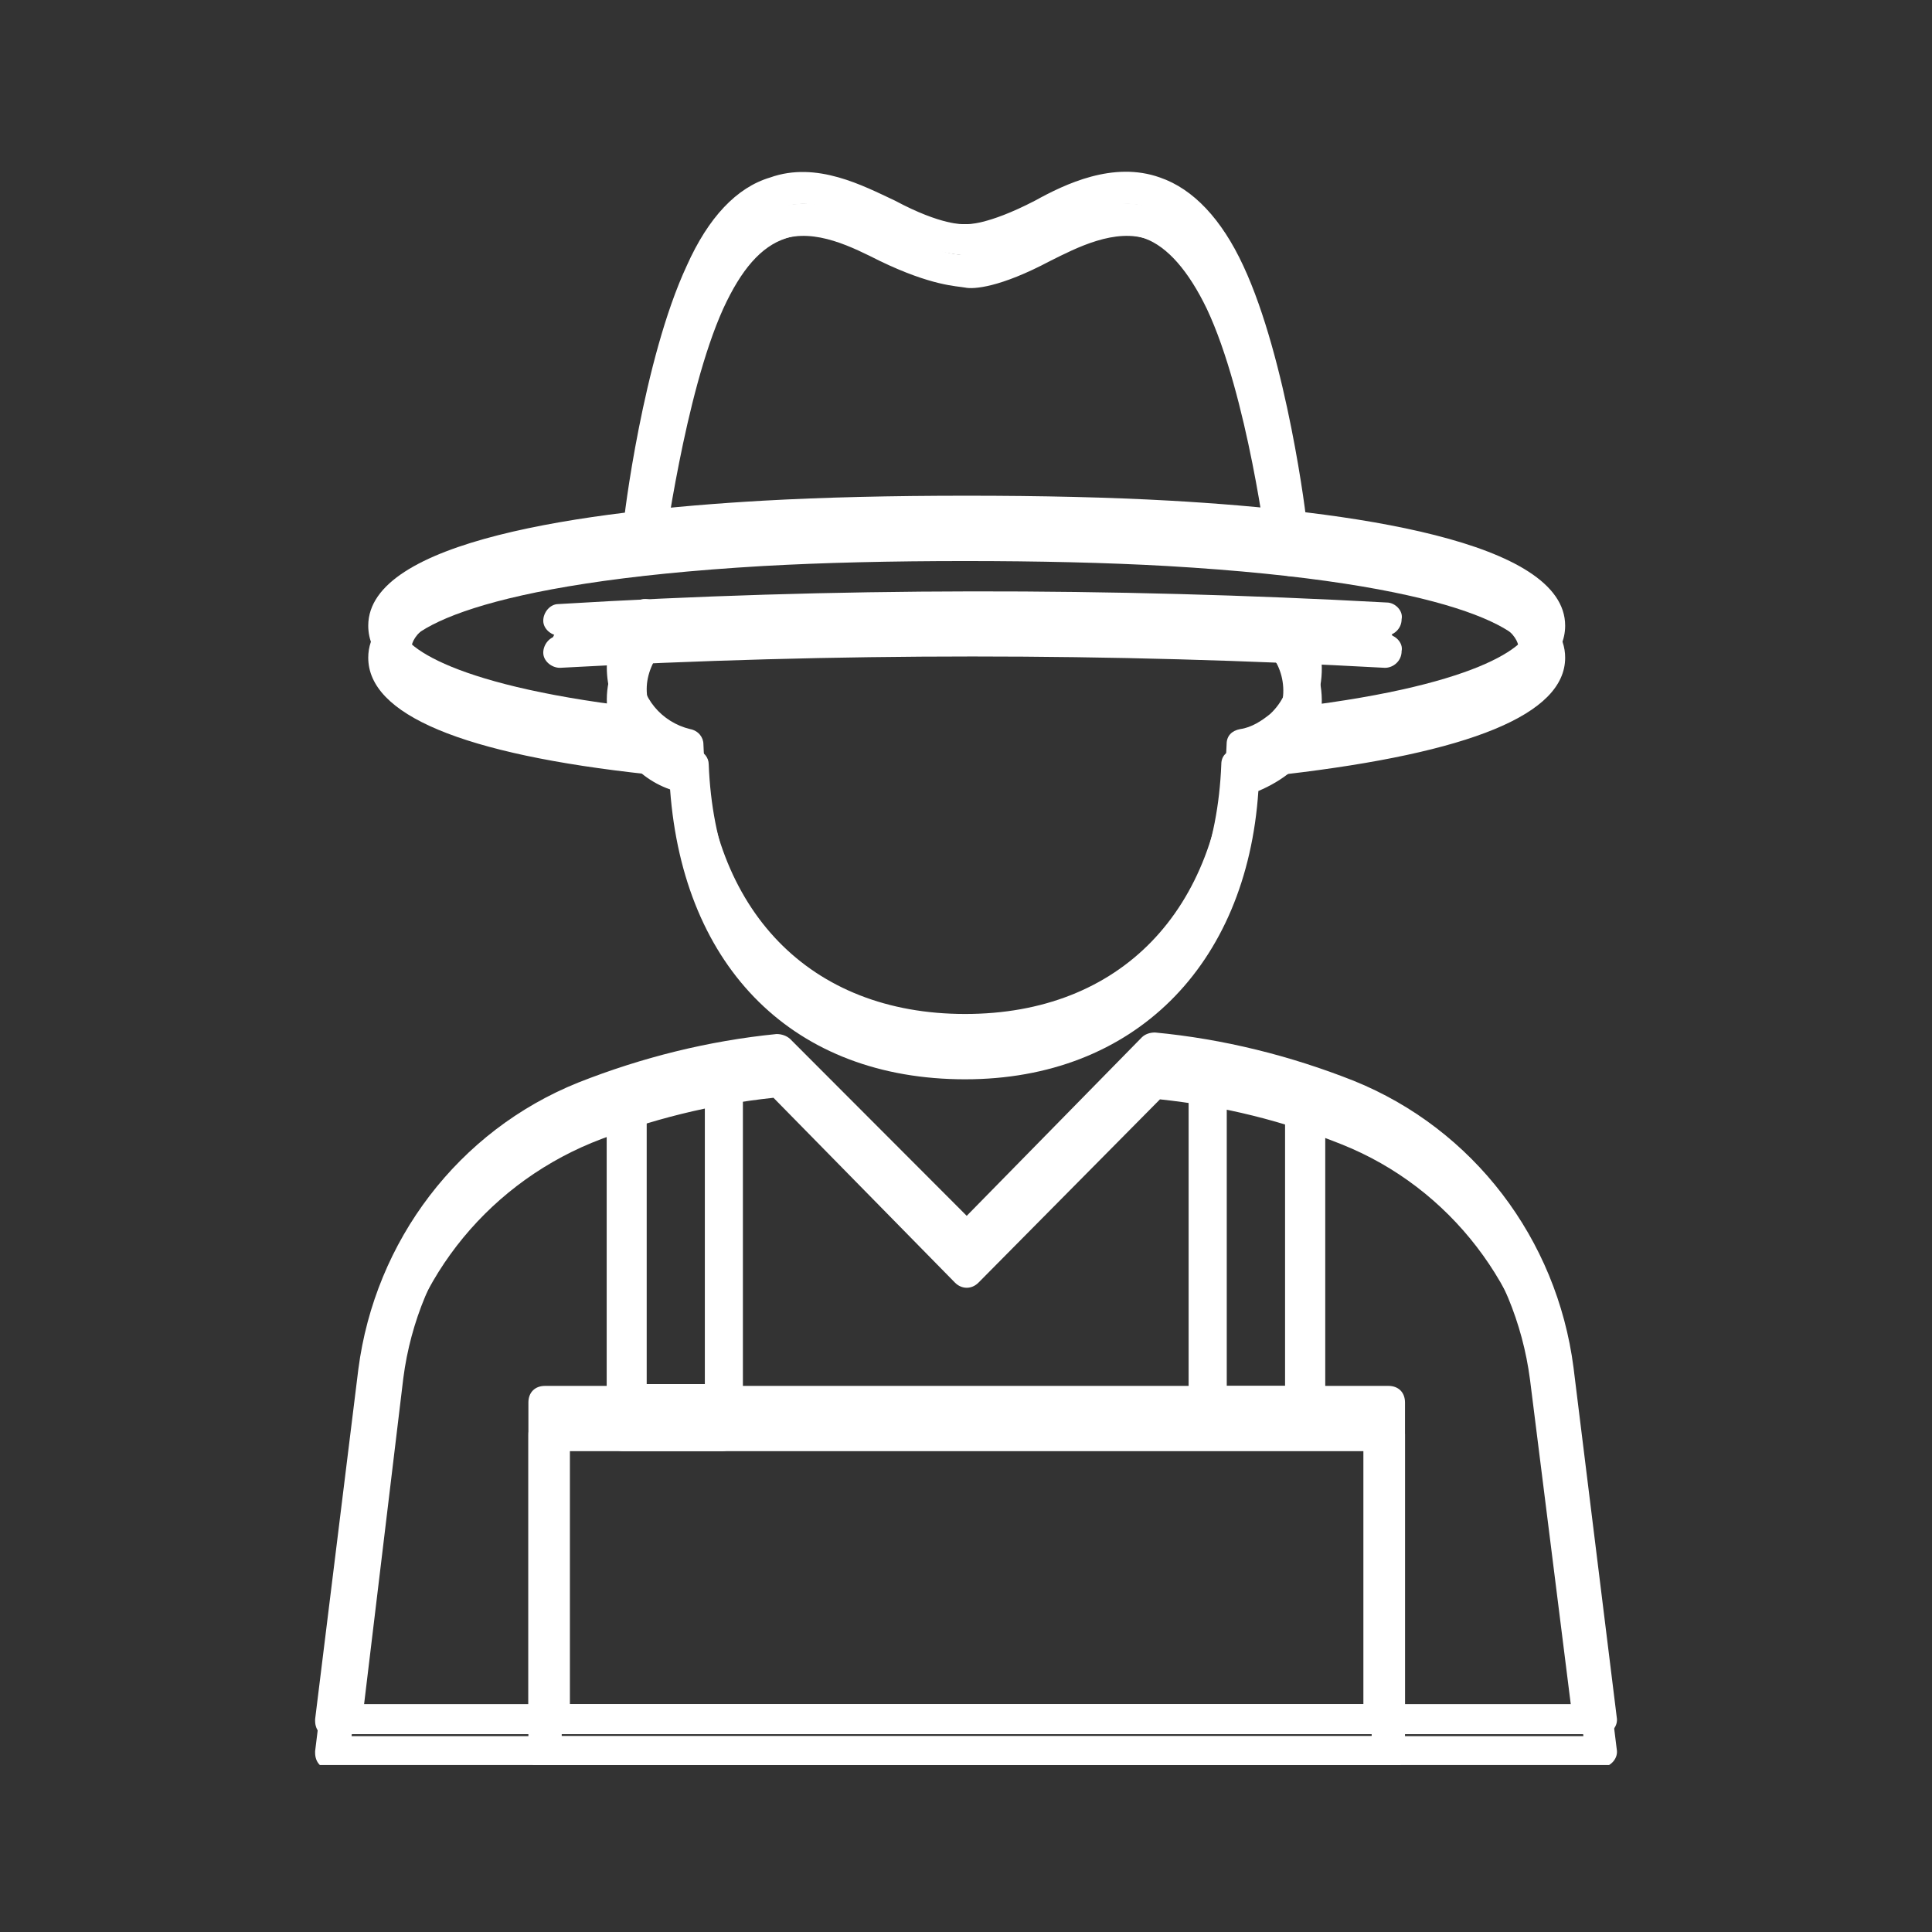
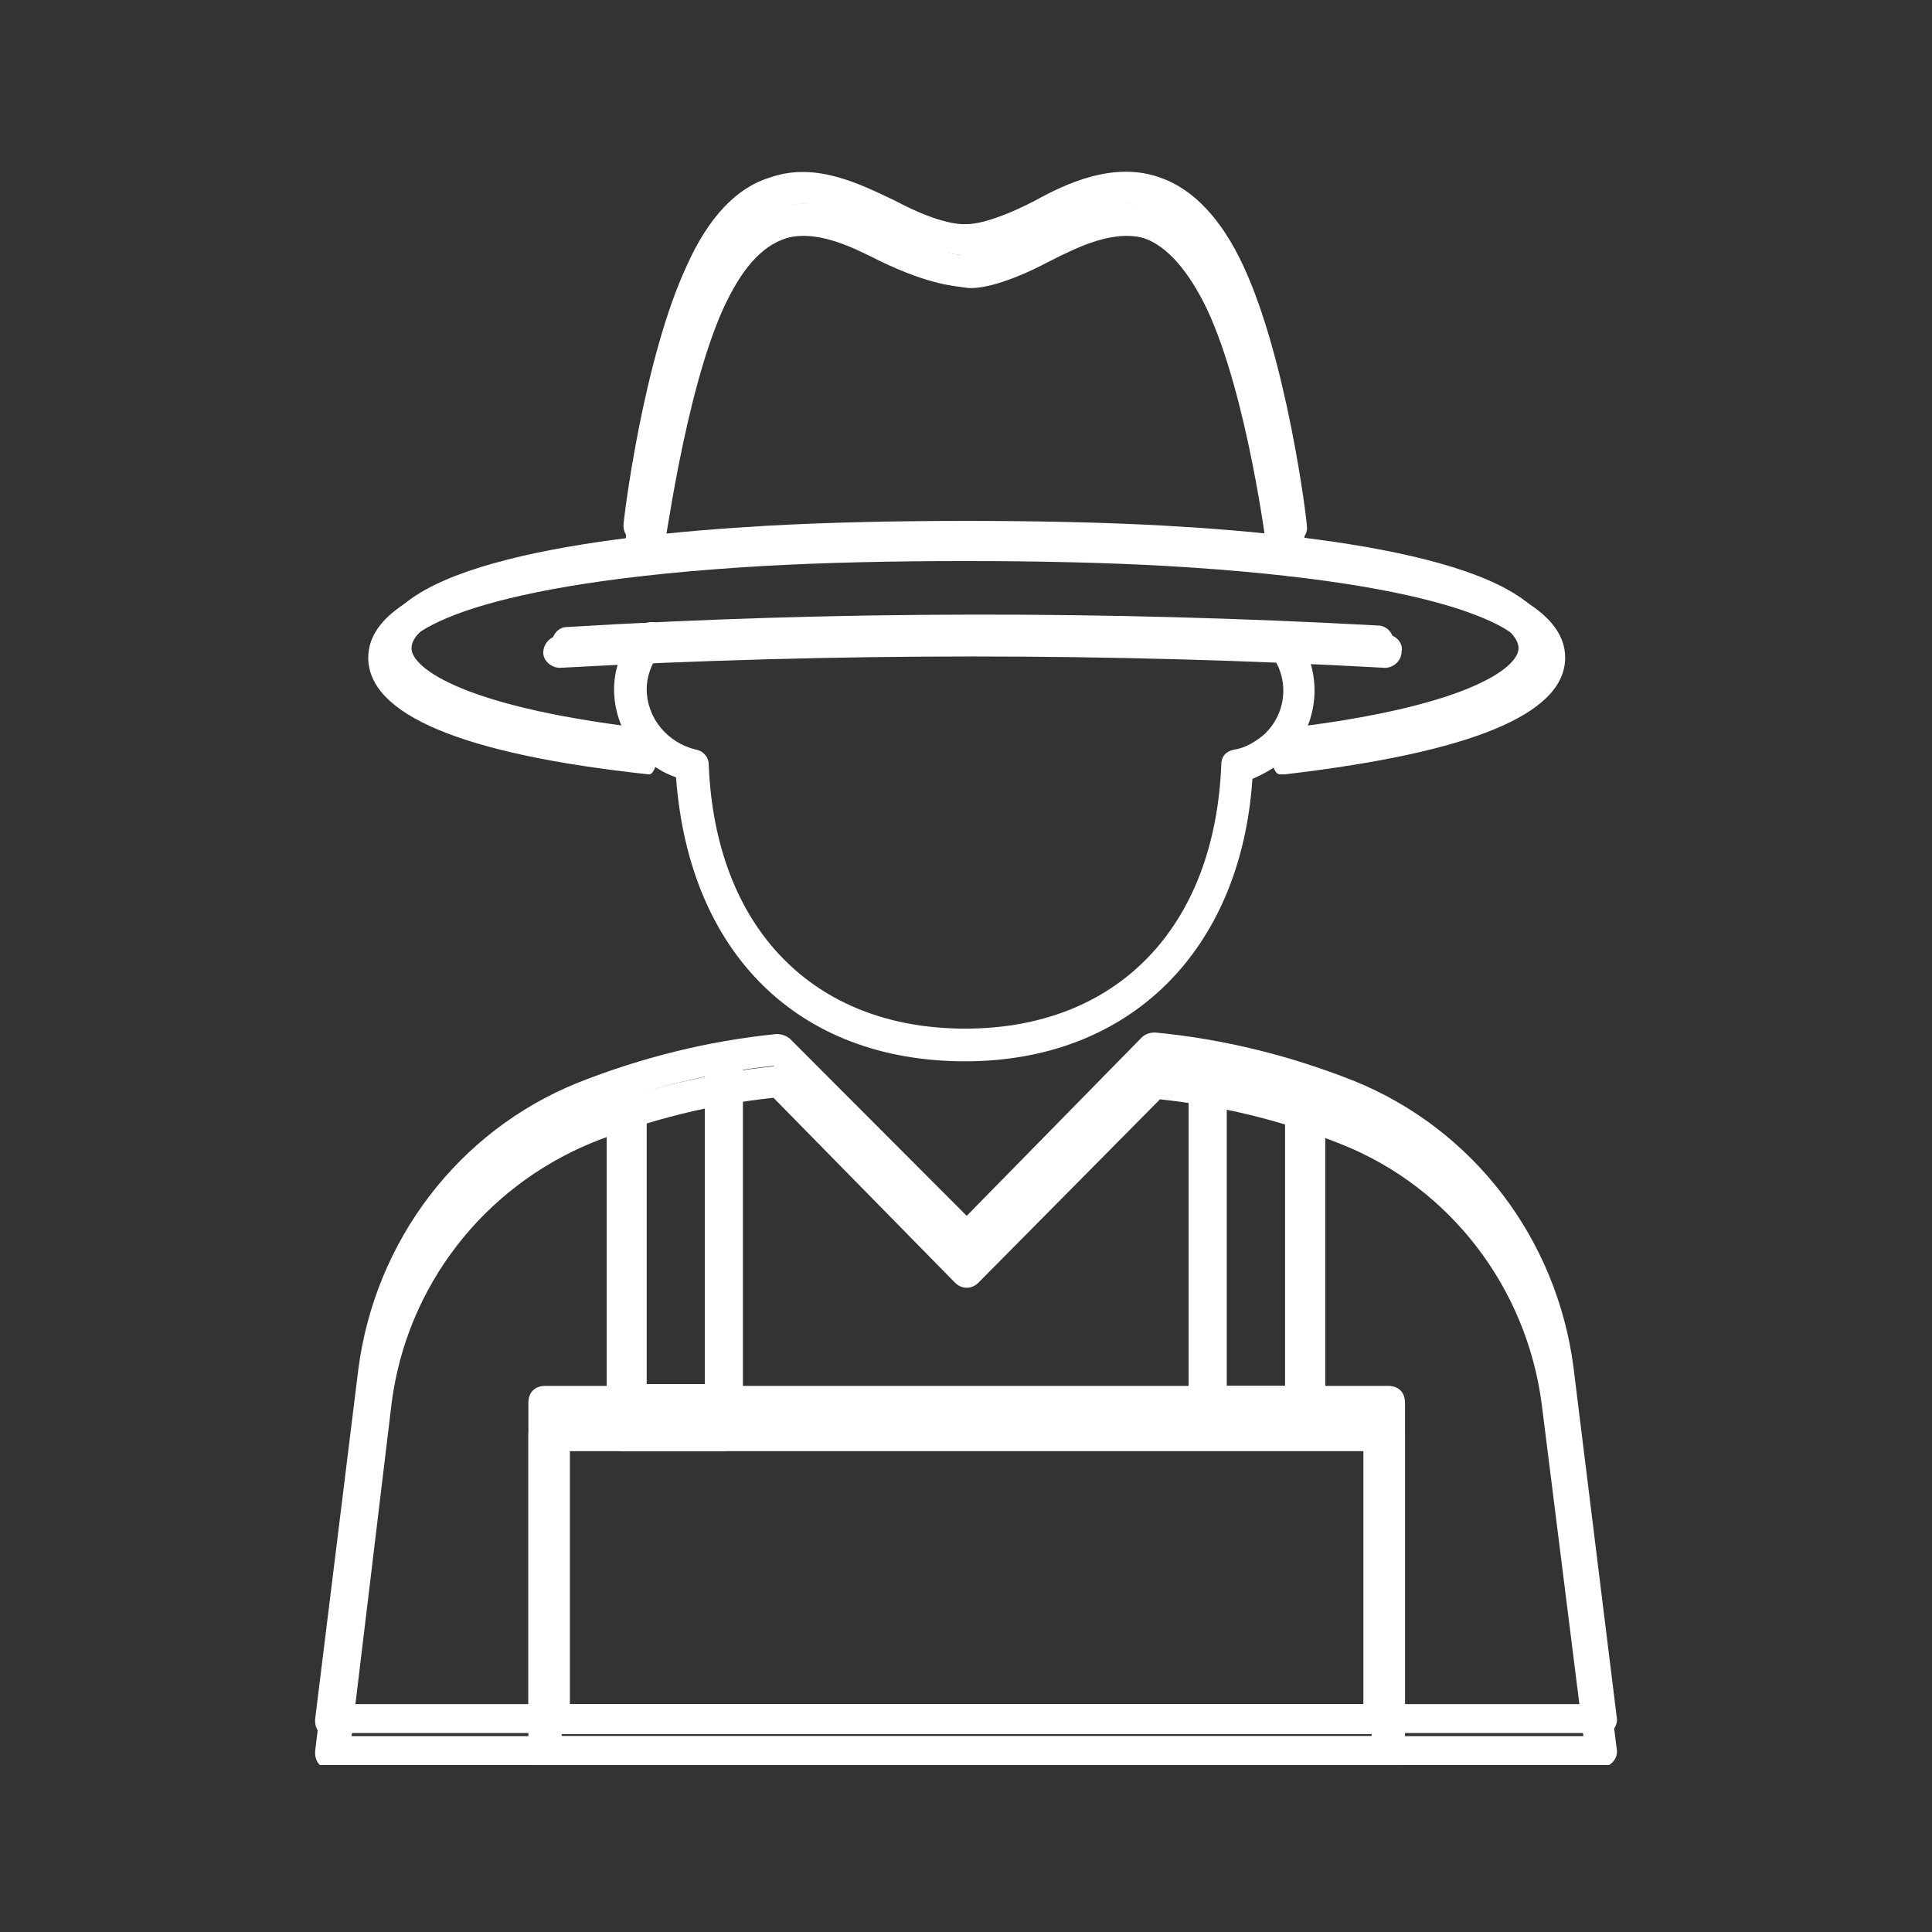
<svg xmlns="http://www.w3.org/2000/svg" width="250" zoomAndPan="magnify" viewBox="0 0 187.5 187.5" height="250" preserveAspectRatio="xMidYMid meet" version="1.0">
  <rect x="0" y="0" width="187.5" height="187.5" fill="#333333" stroke="none" />
  <defs>
    <clipPath id="23dec216c3">
-       <path d="M 31.168 101 L 156 101 L 156 168.301 L 31.168 168.301 Z M 31.168 101" clip-rule="nonzero" />
+       <path d="M 31.168 101 L 156 168.301 L 31.168 168.301 Z M 31.168 101" clip-rule="nonzero" />
    </clipPath>
    <clipPath id="d29032b184">
      <path d="M 52 135 L 136 135 L 136 168.301 L 52 168.301 Z M 52 135" clip-rule="nonzero" />
    </clipPath>
    <clipPath id="e64c8ba092">
      <path d="M 30 103 L 157 103 L 157 171.293 L 30 171.293 Z M 30 103" clip-rule="nonzero" />
    </clipPath>
    <clipPath id="98a11f3129">
      <path d="M 51 137 L 137 137 L 137 171.293 L 51 171.293 Z M 51 137" clip-rule="nonzero" />
    </clipPath>
    <clipPath id="293b86516f">
      <path d="M 30 100 L 157 100 L 157 168.191 L 30 168.191 Z M 30 100" clip-rule="nonzero" />
    </clipPath>
    <clipPath id="65fcdbb8d3">
      <path d="M 51 134 L 137 134 L 137 168.191 L 51 168.191 Z M 51 134" clip-rule="nonzero" />
    </clipPath>
  </defs>
  <g clip-path="url(#23dec216c3)">
-     <path fill="#ffffff" d="M 154.184 168.617 L 33.445 168.617 C 32.48 168.617 31.859 167.973 31.859 167.035 L 31.859 166.887 L 35.969 133.605 C 37.555 121.398 45.48 110.922 56.895 106.344 C 62.91 103.965 69.25 102.379 75.738 101.738 C 76.234 101.738 76.703 101.91 77.023 102.207 L 93.812 119.02 L 110.453 102.059 C 110.777 101.738 111.246 101.586 111.715 101.586 C 118.23 102.207 124.566 103.793 130.586 106.168 C 142 110.773 149.926 121.223 151.508 133.43 L 155.621 166.711 C 155.77 167.504 155.148 168.297 154.184 168.469 C 154.355 168.617 154.184 168.617 154.184 168.617 Z M 35.328 165.449 L 152.449 165.449 L 148.488 133.902 C 147.051 122.809 139.773 113.301 129.473 109.191 C 123.926 106.961 118.23 105.551 112.188 104.906 L 94.93 122.34 C 94.285 122.98 93.344 122.98 92.699 122.34 L 75.441 104.758 C 69.57 105.375 63.703 106.812 58.156 109.043 C 47.855 113.301 40.574 122.66 39.141 133.754 Z M 35.328 165.449" fill-opacity="1" fill-rule="nonzero" />
-   </g>
+     </g>
  <path fill="#ffffff" d="M 93.664 103 C 77.496 103 66.871 92.551 65.609 75.438 C 61.969 74.176 59.594 70.684 59.594 66.871 C 59.594 64.668 60.535 62.438 62.117 60.855 C 62.762 60.211 63.703 60.211 64.348 60.855 C 64.816 61.5 64.965 62.289 64.348 62.91 C 63.383 64.023 62.762 65.461 62.762 66.871 C 62.762 69.719 64.816 72.098 67.516 72.742 C 68.309 72.891 68.781 73.531 68.781 74.176 C 69.398 90.023 78.906 99.828 93.664 99.828 C 108.398 99.828 117.906 90.023 118.527 74.176 C 118.527 73.383 119.02 72.891 119.812 72.742 C 120.902 72.59 121.867 71.949 122.66 71.305 C 125.039 69.102 125.188 65.461 122.984 63.082 C 122.34 62.438 122.34 61.5 122.984 60.855 C 123.602 60.211 124.566 60.211 125.188 60.855 C 128.531 64.496 128.355 70.215 124.715 73.68 C 123.777 74.473 122.66 75.117 121.547 75.59 C 120.434 92.227 109.66 103 93.664 103 Z M 93.664 103" fill-opacity="1" fill-rule="nonzero" />
  <path fill="#ffffff" d="M 123.602 74.004 C 122.66 74.004 122.488 70.832 123.453 70.832 C 142.297 68.777 147.375 64.816 147.375 62.91 C 147.375 60.383 140.094 55.777 112.832 54.195 C 107.137 53.871 100.625 53.723 93.664 53.723 C 86.684 53.723 80.195 53.871 74.477 54.195 C 47.211 55.777 39.934 60.383 39.934 62.91 C 39.934 64.816 45.008 68.777 63.852 70.832 C 64.816 71.008 64.348 74.176 63.555 74.004 C 45.801 72.098 36.91 68.309 36.91 62.91 C 36.91 54.836 57.363 51.988 74.477 51.023 C 80.195 50.703 86.684 50.555 93.812 50.555 C 100.945 50.555 107.434 50.703 113.152 51.023 C 130.262 51.988 150.715 54.836 150.715 62.91 C 150.715 68.309 141.68 71.949 124.074 74.004 Z M 123.602 74.004" fill-opacity="1" fill-rule="nonzero" />
  <path fill="#ffffff" d="M 124.566 55.16 C 123.777 55.16 123.133 54.516 122.984 53.723 C 122.984 53.574 121.078 38.348 117.113 29.953 C 115.355 26.312 113.301 23.934 111.098 23.141 C 107.93 22.027 104.262 23.934 101.738 25.199 C 96.984 27.723 94.457 27.898 93.664 27.723 C 92.871 27.574 90.496 27.574 85.566 25.199 C 83.043 23.934 79.402 22.027 76.234 23.141 C 73.855 23.934 71.949 26.137 70.191 29.953 C 66.402 38.348 64.496 53.574 64.348 53.723 C 64.172 54.516 63.383 55.16 62.59 55.16 C 61.797 54.984 61.176 54.195 61.176 53.402 C 61.176 52.781 63.059 37.555 67.195 28.688 C 69.25 24.082 71.949 21.234 75.117 20.293 C 79.551 18.711 83.984 21.086 87.004 22.5 C 91.438 24.875 93.492 24.727 93.492 24.727 L 93.812 24.727 C 93.812 24.727 95.719 24.875 100.301 22.5 C 103.172 20.914 107.754 18.711 112.188 20.293 C 115.355 21.383 118.055 24.258 120.109 28.688 C 124.246 37.555 126.152 52.781 126.152 53.402 C 126.301 54.195 125.656 54.984 124.715 55.16 Z M 124.566 55.16" fill-opacity="1" fill-rule="nonzero" />
  <path fill="#ffffff" d="M 133.582 63.875 C 107.434 62.438 81.285 62.438 55.137 63.875 C 54.344 63.875 53.551 63.23 53.551 62.438 C 53.551 61.648 54.195 60.855 54.988 60.855 C 81.137 59.27 107.434 59.27 133.754 60.707 C 134.547 60.707 135.34 61.5 135.164 62.289 C 135.164 63.23 134.375 63.875 133.582 63.875 Z M 133.582 63.875" fill-opacity="1" fill-rule="nonzero" />
  <g clip-path="url(#d29032b184)">
    <path fill="#ffffff" d="M 133.902 168.617 L 53.723 168.617 C 52.758 168.617 52.141 167.973 52.141 167.035 L 52.141 136.773 C 52.141 135.809 52.758 135.191 53.723 135.191 L 133.902 135.191 C 134.867 135.191 135.488 135.809 135.488 136.773 L 135.488 167.035 C 135.488 167.973 134.867 168.617 133.902 168.617 Z M 55.309 165.449 L 132.316 165.449 L 132.316 138.359 L 55.309 138.359 Z M 55.309 165.449" fill-opacity="1" fill-rule="nonzero" />
  </g>
  <path fill="#ffffff" d="M 71.949 103.172 L 69.102 103.172 C 68.93 103.32 68.93 103.645 68.93 103.793 L 68.93 135.016 L 62.762 135.016 L 62.762 106.344 L 59.594 106.344 L 59.594 136.773 C 59.594 137.715 60.211 138.359 61.176 138.359 L 70.512 138.359 C 71.48 138.359 72.098 137.715 72.098 136.773 L 72.098 103.793 C 72.098 103.645 72.098 103.32 71.949 103.172 Z M 71.949 103.172" fill-opacity="1" fill-rule="nonzero" />
  <path fill="#ffffff" d="M 124.715 106.492 L 124.715 135.191 L 118.527 135.191 L 118.527 103.793 C 118.527 103.496 118.527 103.32 118.379 103.172 L 115.531 103.172 C 115.355 103.32 115.355 103.645 115.355 103.793 L 115.355 136.602 C 115.355 137.566 116 138.188 116.941 138.188 L 126.301 138.188 C 127.242 138.188 127.887 137.566 127.887 136.602 L 127.887 106.492 Z M 124.715 106.492" fill-opacity="1" fill-rule="nonzero" />
  <g clip-path="url(#e64c8ba092)">
    <path fill="#ffffff" d="M 155.438 171.723 L 32.199 171.723 C 31.215 171.723 30.582 171.066 30.582 170.105 L 30.582 169.953 L 34.777 135.984 C 36.395 123.523 44.484 112.832 56.137 108.156 C 62.277 105.73 68.746 104.113 75.367 103.457 C 75.875 103.457 76.355 103.633 76.684 103.938 L 93.82 121.098 L 110.805 103.785 C 111.133 103.457 111.613 103.305 112.094 103.305 C 118.738 103.938 125.211 105.555 131.352 107.98 C 143.004 112.68 151.09 123.348 152.707 135.809 L 156.906 169.777 C 157.055 170.586 156.426 171.395 155.438 171.57 C 155.617 171.723 155.438 171.723 155.438 171.723 Z M 34.121 168.488 L 153.668 168.488 L 149.625 136.285 C 148.16 124.965 140.73 115.258 130.215 111.062 C 124.555 108.789 118.738 107.348 112.574 106.691 L 94.957 124.484 C 94.301 125.141 93.34 125.141 92.684 124.484 L 75.066 106.539 C 69.074 107.172 63.086 108.637 57.426 110.91 C 46.91 115.258 39.48 124.812 38.012 136.137 Z M 34.121 168.488" fill-opacity="1" fill-rule="nonzero" />
  </g>
-   <path fill="#ffffff" d="M 93.668 104.746 C 77.164 104.746 66.32 94.078 65.031 76.613 C 61.316 75.324 58.891 71.762 58.891 67.867 C 58.891 65.621 59.852 63.344 61.469 61.727 C 62.125 61.07 63.086 61.07 63.742 61.727 C 64.223 62.383 64.375 63.191 63.742 63.824 C 62.758 64.961 62.125 66.43 62.125 67.867 C 62.125 70.777 64.223 73.203 66.977 73.859 C 67.785 74.012 68.266 74.668 68.266 75.324 C 68.898 91.5 78.605 101.508 93.668 101.508 C 108.707 101.508 118.41 91.5 119.043 75.324 C 119.043 74.516 119.547 74.012 120.359 73.859 C 121.469 73.707 122.457 73.051 123.266 72.395 C 125.691 70.145 125.844 66.43 123.594 64.004 C 122.934 63.344 122.934 62.383 123.594 61.727 C 124.223 61.07 125.211 61.07 125.844 61.727 C 129.254 65.441 129.078 71.281 125.363 74.82 C 124.402 75.629 123.266 76.285 122.125 76.766 C 120.988 93.75 109.996 104.746 93.668 104.746 Z M 93.668 104.746" fill-opacity="1" fill-rule="nonzero" />
  <path fill="#ffffff" d="M 124.223 75.148 C 123.266 75.148 123.086 71.914 124.074 71.914 C 143.309 69.816 148.488 65.77 148.488 63.824 C 148.488 61.246 141.059 56.547 113.23 54.93 C 107.418 54.602 100.77 54.449 93.668 54.449 C 86.539 54.449 79.918 54.602 74.078 54.93 C 46.254 56.547 38.82 61.246 38.82 63.824 C 38.82 65.77 44.004 69.816 63.238 71.914 C 64.223 72.09 63.742 75.324 62.934 75.148 C 44.812 73.203 35.738 69.336 35.738 63.824 C 35.738 55.586 56.613 52.68 74.078 51.695 C 79.918 51.363 86.539 51.215 93.82 51.215 C 101.098 51.215 107.719 51.363 113.559 51.695 C 131.023 52.68 151.898 55.586 151.898 63.824 C 151.898 69.336 142.676 73.051 124.703 75.148 Z M 124.223 75.148" fill-opacity="1" fill-rule="nonzero" />
  <path fill="#ffffff" d="M 125.211 55.914 C 124.402 55.914 123.746 55.258 123.594 54.449 C 123.594 54.297 121.645 38.754 117.602 30.184 C 115.809 26.469 113.711 24.043 111.461 23.234 C 108.227 22.098 104.484 24.043 101.906 25.332 C 97.055 27.91 94.477 28.086 93.668 27.91 C 92.859 27.758 90.434 27.758 85.402 25.332 C 82.824 24.043 79.109 22.098 75.875 23.234 C 73.449 24.043 71.5 26.293 69.707 30.184 C 65.84 38.754 63.895 54.297 63.742 54.449 C 63.566 55.258 62.758 55.914 61.949 55.914 C 61.141 55.738 60.508 54.93 60.508 54.121 C 60.508 53.488 62.43 37.945 66.648 28.895 C 68.746 24.195 71.5 21.289 74.738 20.328 C 79.262 18.711 83.785 21.137 86.867 22.578 C 91.395 25.004 93.492 24.852 93.492 24.852 L 93.82 24.852 C 93.82 24.852 95.766 25.004 100.441 22.578 C 103.371 20.961 108.047 18.711 112.574 20.328 C 115.809 21.441 118.562 24.371 120.66 28.895 C 124.883 37.945 126.828 53.488 126.828 54.121 C 126.98 54.93 126.32 55.738 125.363 55.914 Z M 125.211 55.914" fill-opacity="1" fill-rule="nonzero" />
  <path fill="#ffffff" d="M 134.41 64.812 C 107.719 63.344 81.031 63.344 54.34 64.812 C 53.531 64.812 52.723 64.152 52.723 63.344 C 52.723 62.535 53.379 61.727 54.188 61.727 C 80.879 60.109 107.719 60.109 134.586 61.574 C 135.395 61.574 136.203 62.383 136.027 63.191 C 136.027 64.152 135.219 64.812 134.41 64.812 Z M 134.41 64.812" fill-opacity="1" fill-rule="nonzero" />
  <g clip-path="url(#98a11f3129)">
    <path fill="#ffffff" d="M 134.738 171.723 L 52.898 171.723 C 51.914 171.723 51.281 171.066 51.281 170.105 L 51.281 139.219 C 51.281 138.234 51.914 137.602 52.898 137.602 L 134.738 137.602 C 135.723 137.602 136.355 138.234 136.355 139.219 L 136.355 170.105 C 136.355 171.066 135.723 171.723 134.738 171.723 Z M 54.516 168.488 L 133.121 168.488 L 133.121 140.836 L 54.516 140.836 Z M 54.516 168.488" fill-opacity="1" fill-rule="nonzero" />
  </g>
  <path fill="#ffffff" d="M 71.5 104.922 L 68.594 104.922 C 68.418 105.074 68.418 105.402 68.418 105.555 L 68.418 137.426 L 62.125 137.426 L 62.125 108.156 L 58.891 108.156 L 58.891 139.219 C 58.891 140.18 59.523 140.836 60.508 140.836 L 70.035 140.836 C 71.023 140.836 71.652 140.18 71.652 139.219 L 71.652 105.555 C 71.652 105.402 71.652 105.074 71.5 104.922 Z M 71.5 104.922" fill-opacity="1" fill-rule="nonzero" />
  <path fill="#ffffff" d="M 125.363 108.309 L 125.363 137.602 L 119.043 137.602 L 119.043 105.555 C 119.043 105.25 119.043 105.074 118.891 104.922 L 115.984 104.922 C 115.809 105.074 115.809 105.402 115.809 105.555 L 115.809 139.043 C 115.809 140.027 116.465 140.66 117.426 140.66 L 126.98 140.66 C 127.941 140.66 128.598 140.027 128.598 139.043 L 128.598 108.309 Z M 125.363 108.309" fill-opacity="1" fill-rule="nonzero" />
  <g clip-path="url(#293b86516f)">
    <path fill="#ffffff" d="M 155.438 168.621 L 32.199 168.621 C 31.215 168.621 30.582 167.961 30.582 167.004 L 30.582 166.852 L 34.777 132.883 C 36.395 120.422 44.484 109.73 56.137 105.055 C 62.277 102.629 68.746 101.012 75.367 100.352 C 75.875 100.352 76.355 100.531 76.684 100.832 L 93.82 117.996 L 110.805 100.684 C 111.133 100.352 111.613 100.203 112.094 100.203 C 118.738 100.832 125.211 102.453 131.352 104.879 C 143.004 109.578 151.09 120.246 152.707 132.703 L 156.906 166.672 C 157.055 167.484 156.426 168.293 155.438 168.469 C 155.617 168.621 155.438 168.621 155.438 168.621 Z M 34.121 165.383 L 153.668 165.383 L 149.625 133.184 C 148.16 121.863 140.73 112.156 130.215 107.961 C 124.555 105.688 118.738 104.246 112.574 103.59 L 94.957 121.383 C 94.301 122.039 93.34 122.039 92.684 121.383 L 75.066 103.438 C 69.074 104.07 63.086 105.535 57.426 107.809 C 46.91 112.156 39.48 121.711 38.012 133.035 Z M 34.121 165.383" fill-opacity="1" fill-rule="nonzero" />
  </g>
-   <path fill="#ffffff" d="M 93.668 101.641 C 77.164 101.641 66.32 90.977 65.031 73.512 C 61.316 72.223 58.891 68.66 58.891 64.766 C 58.891 62.52 59.852 60.242 61.469 58.625 C 62.125 57.969 63.086 57.969 63.742 58.625 C 64.223 59.281 64.375 60.09 63.742 60.723 C 62.758 61.859 62.125 63.328 62.125 64.766 C 62.125 67.672 64.223 70.102 66.977 70.758 C 67.785 70.91 68.266 71.566 68.266 72.223 C 68.898 88.398 78.605 98.406 93.668 98.406 C 108.707 98.406 118.41 88.398 119.043 72.223 C 119.043 71.414 119.547 70.91 120.359 70.758 C 121.469 70.605 122.457 69.949 123.266 69.293 C 125.691 67.043 125.844 63.328 123.594 60.898 C 122.934 60.242 122.934 59.281 123.594 58.625 C 124.223 57.969 125.211 57.969 125.844 58.625 C 129.254 62.34 129.078 68.18 125.363 71.719 C 124.402 72.527 123.266 73.184 122.125 73.664 C 120.988 90.648 109.996 101.641 93.668 101.641 Z M 93.668 101.641" fill-opacity="1" fill-rule="nonzero" />
-   <path fill="#ffffff" d="M 124.223 72.047 C 123.266 72.047 123.086 68.812 124.074 68.812 C 143.309 66.715 148.488 62.668 148.488 60.723 C 148.488 58.145 141.059 53.445 113.23 51.828 C 107.418 51.496 100.77 51.348 93.668 51.348 C 86.539 51.348 79.918 51.496 74.078 51.828 C 46.254 53.445 38.82 58.145 38.82 60.723 C 38.82 62.668 44.004 66.715 63.238 68.812 C 64.223 68.988 63.742 72.223 62.934 72.047 C 44.812 70.102 35.738 66.234 35.738 60.723 C 35.738 52.484 56.613 49.578 74.078 48.59 C 79.918 48.262 86.539 48.109 93.82 48.109 C 101.098 48.109 107.719 48.262 113.559 48.59 C 131.023 49.578 151.898 52.484 151.898 60.723 C 151.898 66.234 142.676 69.949 124.703 72.047 Z M 124.223 72.047" fill-opacity="1" fill-rule="nonzero" />
  <path fill="#ffffff" d="M 125.211 52.812 C 124.402 52.812 123.746 52.156 123.594 51.348 C 123.594 51.195 121.645 35.652 117.602 27.082 C 115.809 23.367 113.711 20.941 111.461 20.133 C 108.227 18.996 104.484 20.941 101.906 22.23 C 97.055 24.809 94.477 24.984 93.668 24.809 C 92.859 24.656 90.434 24.656 85.402 22.23 C 82.824 20.941 79.109 18.996 75.875 20.133 C 73.449 20.941 71.5 23.191 69.707 27.082 C 65.84 35.652 63.895 51.195 63.742 51.348 C 63.566 52.156 62.758 52.812 61.949 52.812 C 61.141 52.637 60.508 51.828 60.508 51.02 C 60.508 50.387 62.43 34.844 66.648 25.793 C 68.746 21.094 71.5 18.188 74.738 17.227 C 79.262 15.609 83.785 18.035 86.867 19.477 C 91.395 21.902 93.492 21.75 93.492 21.75 L 93.82 21.75 C 93.82 21.75 95.766 21.902 100.441 19.477 C 103.371 17.859 108.047 15.609 112.574 17.227 C 115.809 18.336 118.562 21.27 120.66 25.793 C 124.883 34.844 126.828 50.387 126.828 51.02 C 126.98 51.828 126.32 52.637 125.363 52.812 Z M 125.211 52.812" fill-opacity="1" fill-rule="nonzero" />
-   <path fill="#ffffff" d="M 134.41 61.707 C 107.719 60.242 81.031 60.242 54.34 61.707 C 53.531 61.707 52.723 61.051 52.723 60.242 C 52.723 59.434 53.379 58.625 54.188 58.625 C 80.879 57.008 107.719 57.008 134.586 58.473 C 135.395 58.473 136.203 59.281 136.027 60.09 C 136.027 61.051 135.219 61.707 134.41 61.707 Z M 134.41 61.707" fill-opacity="1" fill-rule="nonzero" />
  <g clip-path="url(#65fcdbb8d3)">
    <path fill="#ffffff" d="M 134.738 168.621 L 52.898 168.621 C 51.914 168.621 51.281 167.961 51.281 167.004 L 51.281 136.117 C 51.281 135.133 51.914 134.5 52.898 134.5 L 134.738 134.5 C 135.723 134.5 136.355 135.133 136.355 136.117 L 136.355 167.004 C 136.355 167.961 135.723 168.621 134.738 168.621 Z M 54.516 165.383 L 133.121 165.383 L 133.121 137.734 L 54.516 137.734 Z M 54.516 165.383" fill-opacity="1" fill-rule="nonzero" />
  </g>
  <path fill="#ffffff" d="M 71.5 101.82 L 68.594 101.82 C 68.418 101.973 68.418 102.301 68.418 102.453 L 68.418 134.324 L 62.125 134.324 L 62.125 105.055 L 58.891 105.055 L 58.891 136.117 C 58.891 137.078 59.523 137.734 60.508 137.734 L 70.035 137.734 C 71.023 137.734 71.652 137.078 71.652 136.117 L 71.652 102.453 C 71.652 102.301 71.652 101.973 71.5 101.82 Z M 71.5 101.82" fill-opacity="1" fill-rule="nonzero" />
  <path fill="#ffffff" d="M 125.363 105.207 L 125.363 134.5 L 119.043 134.5 L 119.043 102.453 C 119.043 102.148 119.043 101.973 118.891 101.82 L 115.984 101.82 C 115.809 101.973 115.809 102.301 115.809 102.453 L 115.809 135.941 C 115.809 136.926 116.465 137.559 117.426 137.559 L 126.98 137.559 C 127.941 137.559 128.598 136.926 128.598 135.941 L 128.598 105.207 Z M 125.363 105.207" fill-opacity="1" fill-rule="nonzero" />
</svg>